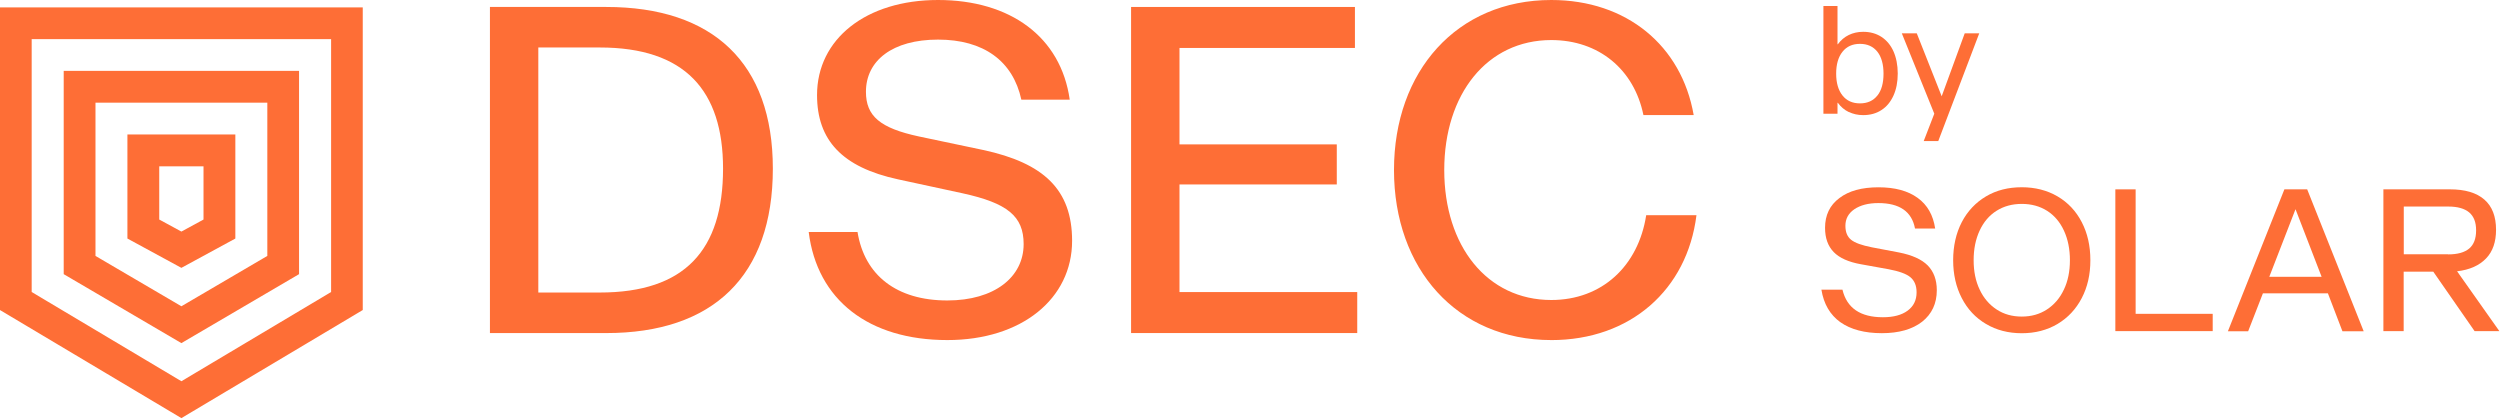
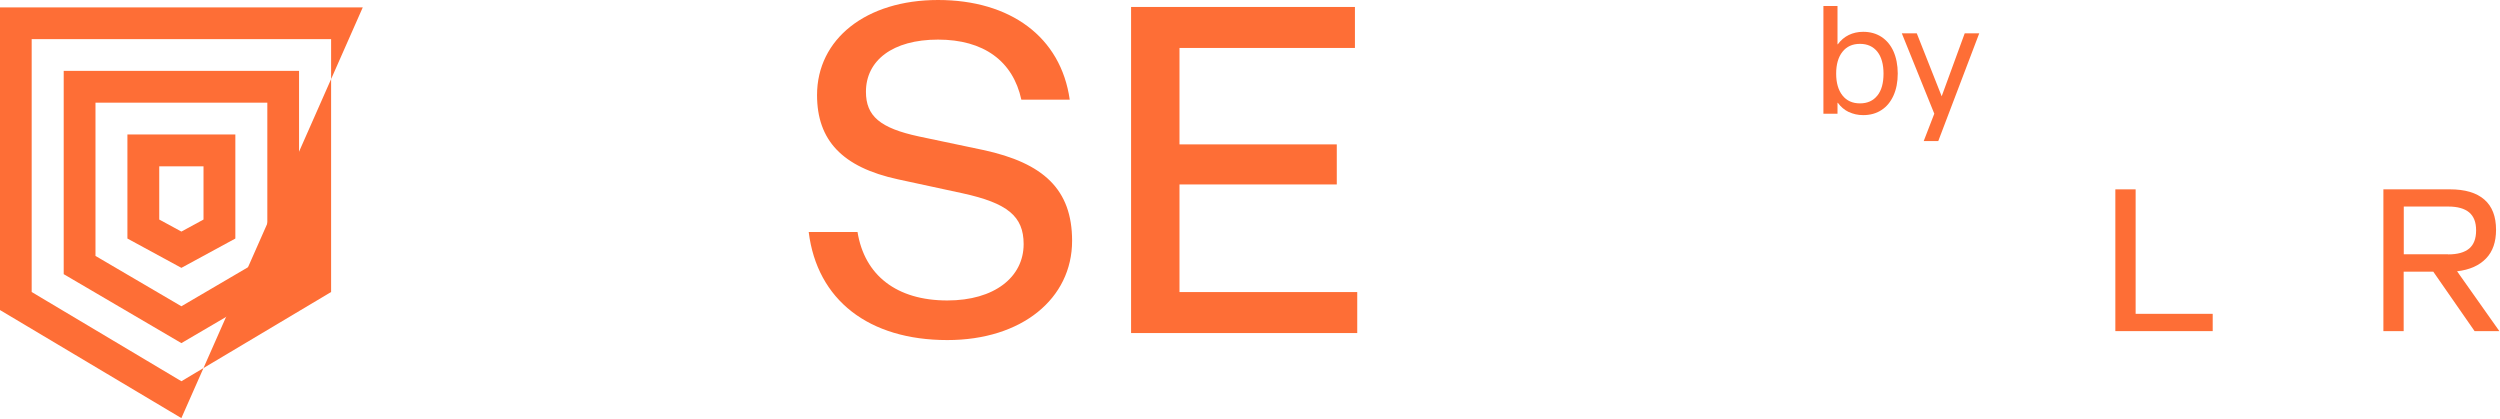
<svg xmlns="http://www.w3.org/2000/svg" width="382" height="64" viewBox="0 0 382 64" fill="none">
  <g clip-path="url(#clip0_561_348)">
-     <path d="M27.717 63.89L0 47.376V1.135H55.429V47.372L27.713 63.89H27.717ZM4.84 44.619L27.717 58.252L50.593 44.619V5.98H4.84V44.619Z" fill="#FE6E36" />
+     <path d="M27.717 63.89L0 47.376V1.135H55.429L27.713 63.89H27.717ZM4.84 44.619L27.717 58.252L50.593 44.619V5.98H4.84V44.619Z" fill="#FE6E36" />
    <path d="M27.716 52.429L9.734 41.891V10.833H45.695V41.891L27.713 52.429H27.716ZM14.586 39.103L27.716 46.798L40.847 39.103V15.69H14.59V39.103H14.586Z" fill="#FE6E36" />
    <path d="M27.717 40.929L19.469 36.449V20.543H35.961V36.449L27.713 40.929H27.717ZM24.336 33.547L27.717 35.384L31.097 33.547V25.411H24.332V33.547H24.336Z" fill="#FE6E36" />
-     <path d="M118.091 25.765C118.091 42.209 108.917 50.894 92.637 50.894H74.862V1.064H92.637C108.921 1.064 118.091 9.608 118.091 25.765ZM110.482 25.765C110.482 13.805 104.65 7.256 91.641 7.256H82.255V44.698H91.641C104.654 44.698 110.482 38.219 110.482 25.765Z" fill="#FE6E36" />
    <path d="M123.562 35.447H131.029C132.096 42.067 137.002 45.911 144.752 45.911C151.933 45.911 156.412 42.354 156.412 37.297C156.412 33.025 153.922 31.034 147.098 29.538L137.214 27.402C128.68 25.553 124.844 21.422 124.844 14.52C124.844 5.976 132.312 0 143.332 0C154.353 0 162.103 5.623 163.456 15.234H156.063C154.785 9.325 150.302 6.051 143.336 6.051C136.371 6.051 132.316 9.254 132.316 14.021C132.316 17.724 134.449 19.573 140.422 20.853L150.235 22.918C159.479 24.913 163.817 28.969 163.817 36.798C163.817 45.624 156.138 51.962 144.76 51.962C132.743 51.962 124.852 45.84 123.57 35.447H123.562Z" fill="#FE6E36" />
    <path d="M172.833 1.064H207.033V7.327H180.226V22.062H204.26V28.184H180.226V44.627H207.386V50.89H172.829V1.064H172.833Z" fill="#FE6E36" />
-     <path d="M237.036 51.962C222.603 51.962 213.002 41.07 213.002 25.981C213.002 10.892 222.603 0 237.036 0C248.555 0 256.944 6.977 258.795 17.582H251.116C249.692 10.605 244.292 6.121 237.036 6.121C227.223 6.121 220.681 14.378 220.681 25.981C220.681 37.583 227.223 45.84 237.036 45.84C244.786 45.84 250.332 40.646 251.539 32.887H259.219C257.795 44.278 249.124 51.966 237.036 51.966V51.962Z" fill="#FE6E36" />
    <path d="M289.32 7.841C288.9 6.899 288.277 6.157 287.484 5.634C286.676 5.112 285.751 4.861 284.692 4.861C283.884 4.861 283.143 5.03 282.488 5.348C281.833 5.67 281.276 6.141 280.821 6.765H280.77V0.915H278.617V17.374H280.77V15.706H280.821C281.276 16.33 281.829 16.801 282.488 17.119V17.103C283.158 17.425 283.884 17.59 284.692 17.59C285.751 17.59 286.696 17.339 287.484 16.817C288.277 16.31 288.881 15.572 289.32 14.61C289.759 13.648 289.975 12.521 289.975 11.226C289.975 9.93 289.74 8.783 289.32 7.841ZM286.861 14.598C286.237 15.391 285.347 15.796 284.202 15.796C283.056 15.796 282.166 15.391 281.527 14.582C280.888 13.774 280.566 12.662 280.566 11.249C280.566 9.836 280.888 8.72 281.527 7.916C282.166 7.107 283.056 6.702 284.202 6.702C285.347 6.702 286.222 7.107 286.861 7.9C287.484 8.693 287.802 9.82 287.802 11.253C287.802 12.686 287.5 13.813 286.861 14.606V14.598Z" fill="#FE6E36" />
    <path d="M292.885 5.096L296.689 14.712L300.207 5.096H302.427L296.168 21.552H293.944L295.56 17.374L290.599 5.096H292.869H292.885Z" fill="#FE6E36" />
-     <path d="M281.205 49.233C279.64 48.106 278.664 46.453 278.311 44.262H281.527C282.202 47.077 284.268 48.475 287.704 48.475C289.32 48.475 290.583 48.138 291.489 47.466C292.399 46.791 292.854 45.864 292.854 44.67C292.854 43.642 292.532 42.884 291.912 42.362C291.289 41.84 290.163 41.435 288.547 41.133L284.339 40.375C282.453 40.037 281.056 39.413 280.182 38.506C279.307 37.595 278.868 36.382 278.868 34.815C278.868 32.88 279.589 31.36 281.056 30.268C282.504 29.157 284.508 28.619 287.029 28.619C289.551 28.619 291.524 29.157 293.018 30.237C294.516 31.317 295.391 32.883 295.693 34.921H292.614C292.128 32.326 290.257 31.03 287.01 31.03C285.48 31.03 284.268 31.352 283.343 31.973C282.433 32.597 281.978 33.437 281.978 34.501C281.978 35.463 282.264 36.17 282.853 36.641C283.441 37.112 284.484 37.485 286.018 37.788L290.191 38.581C292.159 38.969 293.622 39.625 294.548 40.552C295.473 41.494 295.944 42.758 295.944 44.341C295.944 46.378 295.187 47.98 293.705 49.158C292.206 50.321 290.155 50.91 287.547 50.91C284.939 50.91 282.786 50.352 281.201 49.225V49.241L281.205 49.233Z" fill="#FE6E36" />
-     <path d="M318.095 33.951C317.221 32.251 315.974 30.936 314.393 30.009C312.812 29.083 310.977 28.611 308.926 28.611C306.875 28.611 305.039 29.067 303.459 30.009C301.878 30.952 300.631 32.267 299.756 33.951C298.882 35.636 298.442 37.607 298.442 39.762C298.442 41.918 298.882 43.858 299.756 45.542C300.631 47.242 301.858 48.557 303.459 49.5C305.039 50.442 306.875 50.917 308.926 50.917C310.977 50.917 312.797 50.446 314.393 49.5C315.974 48.557 317.221 47.227 318.095 45.542C318.97 43.858 319.409 41.953 319.409 39.762C319.409 37.571 318.97 35.636 318.095 33.951ZM315.354 44.262C314.75 45.558 313.871 46.571 312.762 47.293C311.652 48.016 310.373 48.373 308.926 48.373C307.479 48.373 306.2 48.02 305.09 47.293C303.98 46.567 303.106 45.558 302.498 44.262C301.874 42.966 301.572 41.467 301.572 39.762C301.572 38.058 301.874 36.562 302.482 35.247C303.09 33.932 303.945 32.923 305.059 32.216C306.169 31.509 307.467 31.156 308.93 31.156C310.393 31.156 311.691 31.509 312.801 32.216C313.911 32.923 314.77 33.936 315.374 35.247C315.978 36.558 316.283 38.058 316.283 39.762C316.283 41.467 315.981 42.962 315.358 44.262H315.354Z" fill="#FE6E36" />
    <path d="M323.225 28.933H326.324V47.953H338.101V50.595H323.225V28.914V28.933Z" fill="#FE6E36" />
-     <path d="M352.538 28.933H349.055L340.423 50.615H343.518L345.773 44.82H355.703L357.923 50.615H361.17L352.538 28.933ZM346.749 42.291L350.754 31.965L354.742 42.291H346.749Z" fill="#FE6E36" />
    <path d="M375.442 41.451C377.38 41.231 378.843 40.556 379.866 39.495C380.894 38.435 381.396 36.967 381.396 35.114C381.396 33.076 380.808 31.541 379.612 30.496C378.415 29.452 376.666 28.93 374.329 28.93H364.198L364.182 28.914V50.595H367.281V41.514H371.807L378.117 50.595H381.902L375.439 41.447L375.442 41.451ZM367.297 38.855V31.56H374.078C375.525 31.56 376.584 31.863 377.29 32.455C377.996 33.06 378.349 33.94 378.349 35.2C378.349 36.46 377.996 37.391 377.29 37.98C376.584 38.569 375.525 38.871 374.078 38.871V38.855H367.297Z" fill="#FE6E36" />
  </g>
  <defs>
    <clipPath id="clip0_561_348">
      <rect width="382" height="64" fill="white" />
    </clipPath>
  </defs>
</svg>